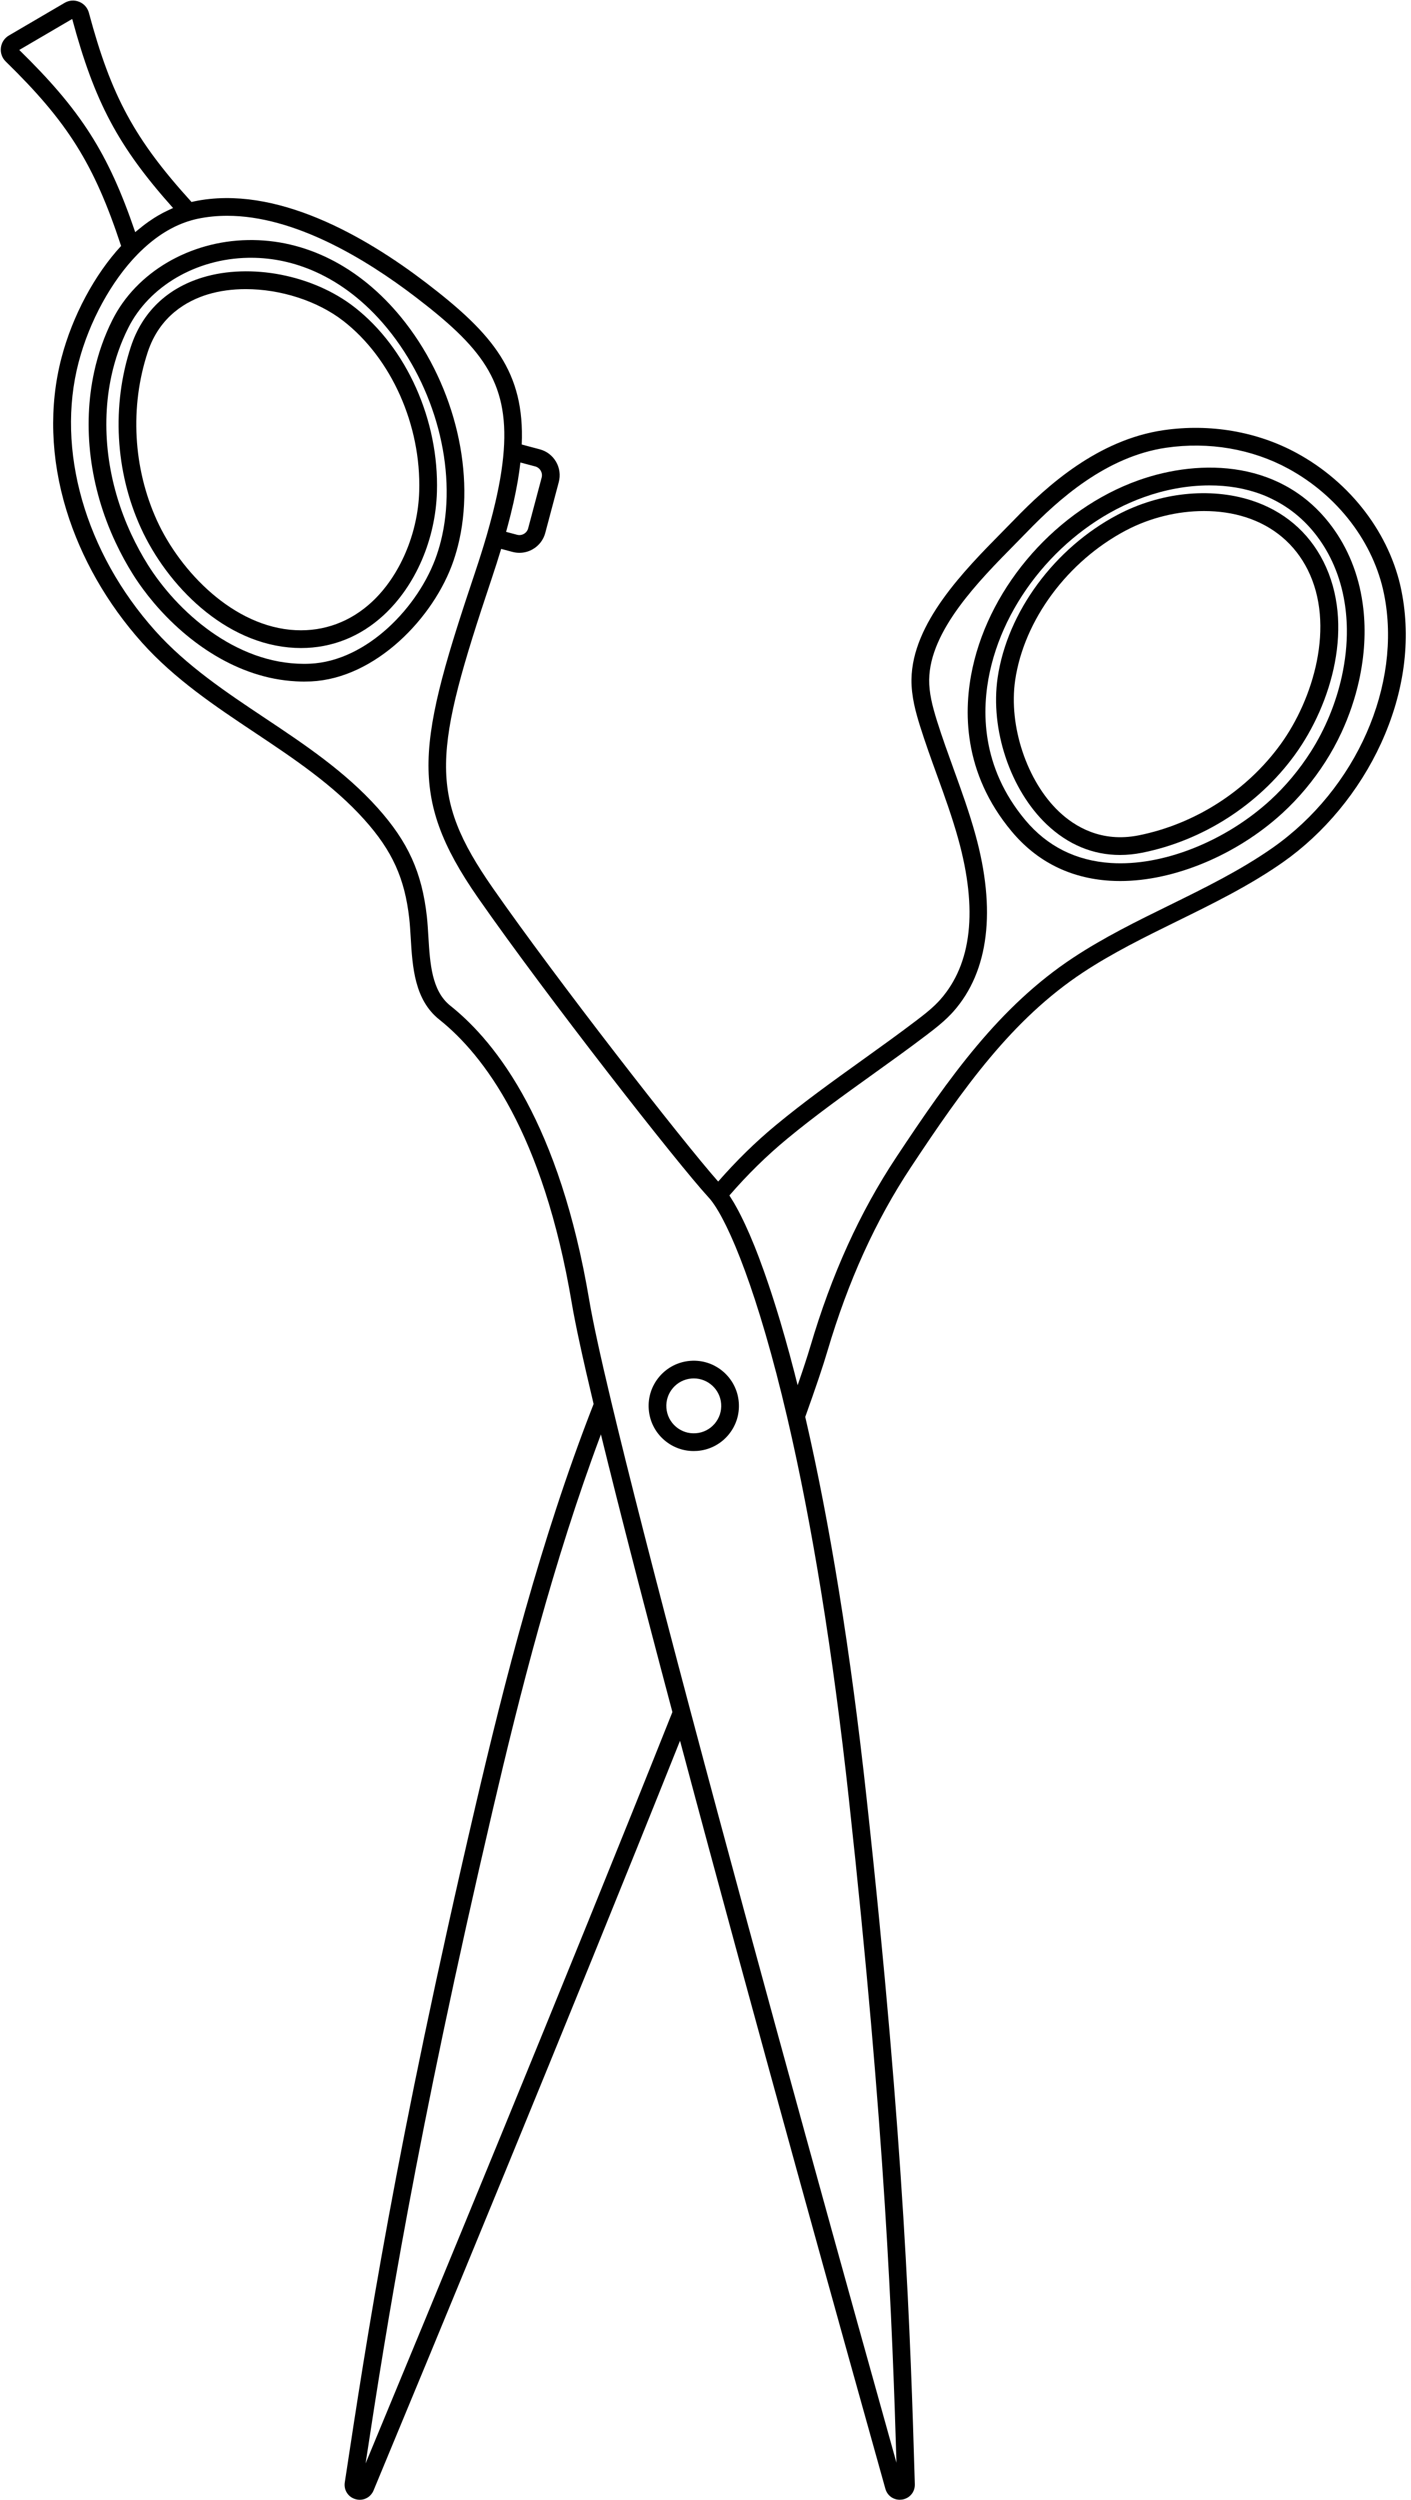
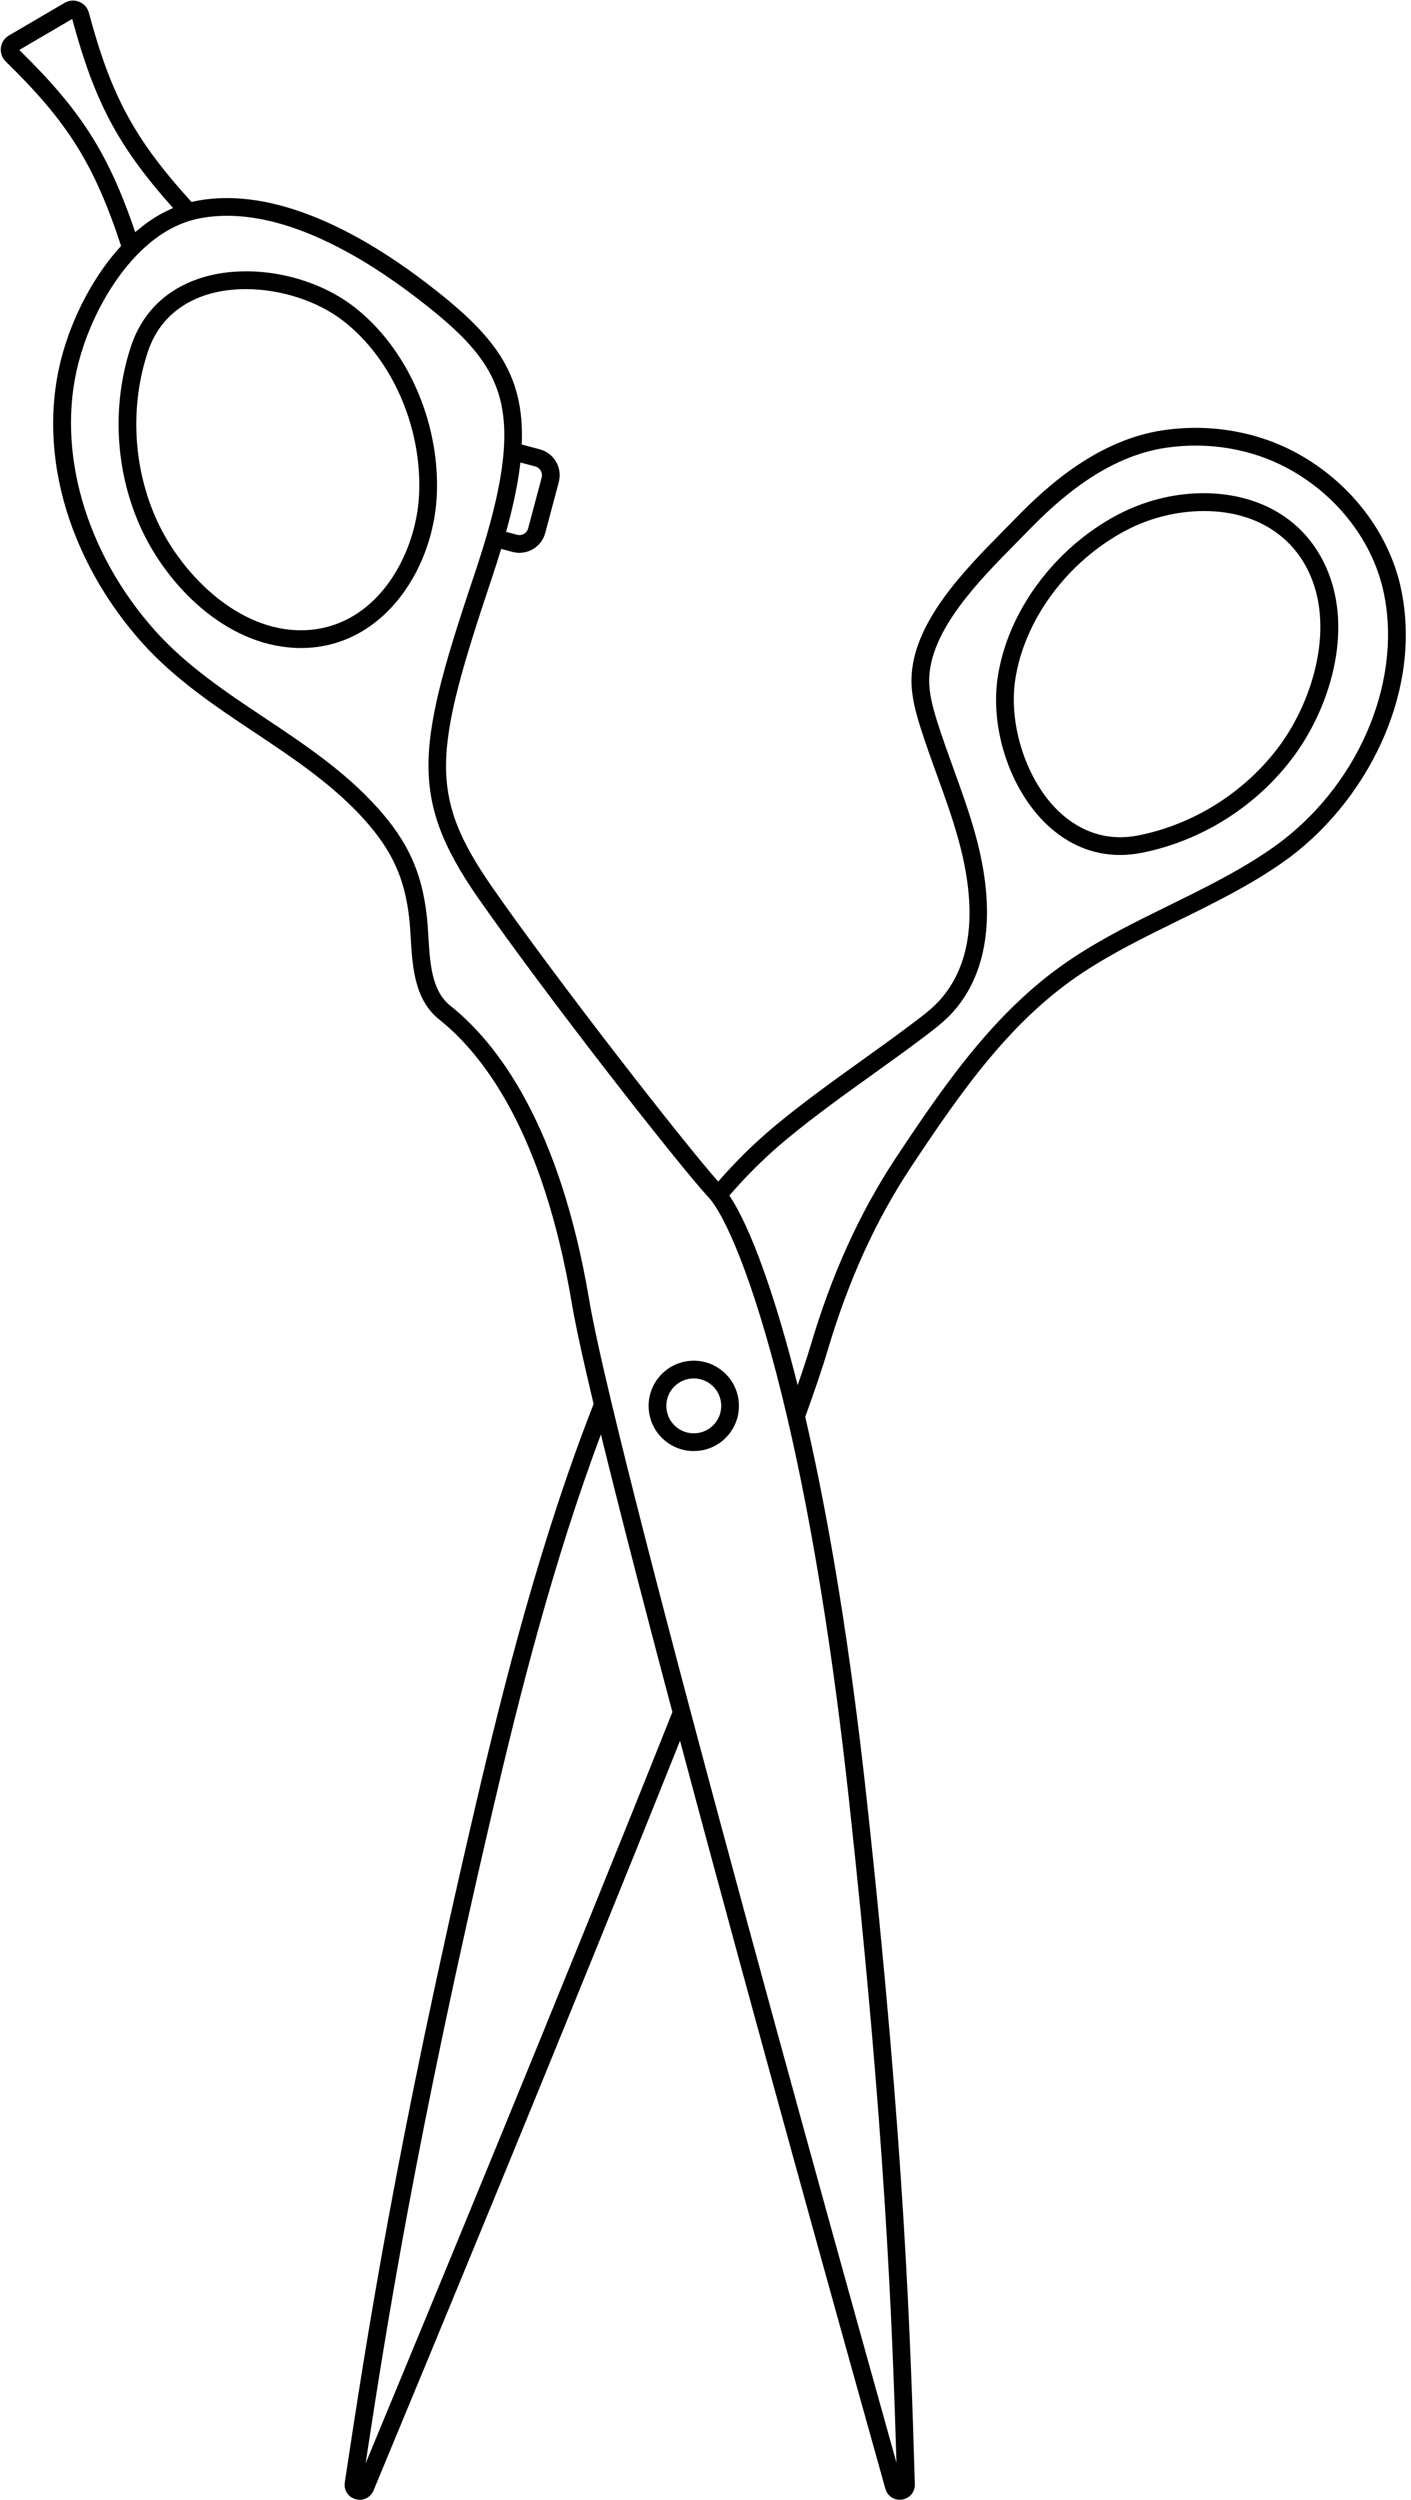
<svg xmlns="http://www.w3.org/2000/svg" height="450.1" preserveAspectRatio="xMidYMid meet" version="1.0" viewBox="123.3 24.9 254.2 450.1" width="254.2" zoomAndPan="magnify">
  <g id="change1_1">
    <path d="M 352.559 177.559 C 346.766 181.613 340.27 184.801 333.988 187.887 C 328.188 190.73 322.188 193.676 316.656 197.328 C 303.371 206.094 294.348 218.801 284.75 233.293 C 278.188 243.199 273.137 254.32 269.301 267.289 C 268.77 269.078 268.012 271.398 267 274.316 C 266.898 273.91 266.797 273.52 266.691 273.113 C 266.594 272.727 266.496 272.34 266.398 271.957 C 266.199 271.191 266 270.441 265.801 269.699 C 265.719 269.391 265.637 269.074 265.555 268.77 C 264.984 266.68 264.414 264.668 263.84 262.738 C 263.754 262.461 263.672 262.191 263.59 261.914 C 263.383 261.242 263.18 260.574 262.977 259.926 C 262.871 259.598 262.77 259.273 262.668 258.953 C 262.48 258.367 262.293 257.785 262.105 257.219 C 261.996 256.895 261.891 256.574 261.781 256.254 C 261.594 255.695 261.406 255.152 261.219 254.613 C 261.117 254.32 261.016 254.027 260.91 253.738 C 260.699 253.148 260.492 252.578 260.281 252.016 C 260.203 251.809 260.129 251.59 260.051 251.387 C 259.762 250.625 259.477 249.887 259.188 249.176 C 259.152 249.094 259.121 249.016 259.086 248.93 C 258.836 248.316 258.59 247.723 258.34 247.148 C 258.25 246.938 258.16 246.738 258.066 246.535 C 257.879 246.105 257.688 245.68 257.496 245.273 C 257.395 245.055 257.293 244.844 257.191 244.633 C 257.012 244.262 256.836 243.902 256.66 243.559 C 256.559 243.355 256.453 243.156 256.352 242.961 C 256.172 242.621 255.992 242.301 255.816 241.984 C 255.723 241.816 255.629 241.648 255.535 241.488 C 255.328 241.137 255.125 240.812 254.922 240.496 C 254.859 240.402 254.801 240.297 254.738 240.207 C 254.73 240.188 254.715 240.168 254.703 240.152 C 257.984 236.363 261.391 233.023 265.082 229.969 C 269.996 225.898 275.293 222.102 280.414 218.43 C 283.68 216.09 287.055 213.672 290.312 211.195 C 291.953 209.949 293.676 208.598 295.117 206.965 C 301.445 199.766 302.793 188.762 299.016 175.137 C 297.906 171.125 296.477 167.172 295.094 163.352 C 294.078 160.539 293.027 157.637 292.121 154.754 C 291.246 151.961 290.668 149.621 290.695 147.277 C 290.812 138.441 299.656 129.477 306.117 122.93 C 306.898 122.141 307.648 121.379 308.355 120.648 C 313.906 114.91 322.543 107.098 333.391 105.516 C 341.047 104.395 348.855 105.727 355.379 109.273 C 364.336 114.141 370.797 122.609 372.656 131.93 C 375.918 148.223 367.652 166.984 352.559 177.559 Z M 284.805 468.328 C 277.336 441.672 260.918 382.742 247.699 333.016 L 247.656 332.855 C 241.359 309.148 236.582 290.504 233.461 277.438 L 233.445 277.379 C 231.438 268.969 230.094 262.785 229.457 259.004 C 224.133 227.406 212.906 212.73 204.43 205.984 C 201.062 203.305 200.766 198.344 200.477 193.547 C 200.398 192.27 200.328 191.062 200.199 189.902 C 199.309 181.977 196.824 176.5 191.344 170.379 C 185.453 163.805 178.113 158.91 171.012 154.18 C 164.074 149.555 156.898 144.773 151.273 138.492 C 138.633 124.383 133.34 105.844 137.469 90.113 C 139.395 82.77 143.359 75.516 148.074 70.695 C 148.48 70.281 148.887 69.891 149.301 69.516 C 151.957 67.09 154.781 65.434 157.723 64.59 C 158.109 64.473 158.52 64.371 158.949 64.281 C 160.688 63.922 162.449 63.754 164.23 63.754 C 176.293 63.754 189.07 71.43 198.172 78.387 C 209.895 87.355 214.973 93.477 214.051 106.031 C 213.82 109.199 213.195 112.809 212.148 116.98 C 212.113 117.121 212.074 117.27 212.039 117.41 C 211.719 118.676 211.363 119.98 210.969 121.344 C 210.371 123.398 209.664 125.637 208.875 127.996 C 204.078 142.32 200.672 153.145 200.504 161.969 C 200.344 170.227 202.855 177.141 209.465 186.621 C 221.785 204.289 245.328 234.391 250.98 240.527 C 251.117 240.672 251.266 240.848 251.422 241.047 C 254.586 245.105 259.855 257.547 265.16 280.281 C 269.633 299.457 273.355 322.508 276.227 348.797 C 282.809 409.051 284.047 443.34 284.805 468.328 Z M 189.164 468.453 C 192.926 443.738 198.277 409.852 212.066 350.801 C 216.895 330.113 222.957 306.125 231.562 283.164 C 231.57 283.199 231.578 283.234 231.586 283.27 C 231.637 283.473 231.688 283.688 231.738 283.895 C 231.898 284.551 232.062 285.211 232.23 285.891 C 232.305 286.195 232.383 286.512 232.461 286.824 C 232.609 287.43 232.762 288.035 232.914 288.656 C 232.996 288.988 233.082 289.324 233.168 289.664 C 233.32 290.273 233.473 290.895 233.633 291.52 C 233.723 291.879 233.812 292.242 233.902 292.605 C 234.066 293.262 234.234 293.922 234.402 294.59 C 234.488 294.93 234.574 295.262 234.66 295.605 C 234.848 296.348 235.039 297.105 235.234 297.871 C 235.309 298.152 235.379 298.434 235.449 298.719 C 235.715 299.762 235.984 300.816 236.262 301.895 C 236.266 301.91 236.27 301.926 236.273 301.941 C 236.562 303.066 236.855 304.215 237.156 305.379 C 237.219 305.621 237.285 305.871 237.348 306.117 C 237.57 306.988 237.797 307.863 238.027 308.754 C 238.145 309.207 238.266 309.668 238.383 310.125 C 238.574 310.859 238.766 311.594 238.961 312.344 C 239.086 312.824 239.215 313.312 239.34 313.801 C 239.531 314.527 239.723 315.266 239.918 316.008 C 240.051 316.527 240.188 317.047 240.324 317.57 C 240.516 318.305 240.711 319.047 240.906 319.789 C 241.047 320.328 241.188 320.867 241.332 321.41 C 241.539 322.199 241.75 323.004 241.961 323.805 C 242.098 324.32 242.23 324.828 242.367 325.352 C 242.629 326.336 242.895 327.336 243.16 328.344 C 243.305 328.887 243.449 329.434 243.594 329.984 C 243.871 331.035 244.152 332.094 244.438 333.164 C 225.113 381.652 200.375 441.461 189.164 468.453 Z M 126.77 33.895 L 136.309 28.312 C 140.328 43.227 144.559 51.262 154.48 62.355 C 154.402 62.387 154.324 62.43 154.246 62.465 C 153.848 62.637 153.453 62.828 153.059 63.027 C 152.914 63.098 152.77 63.164 152.625 63.242 C 152.094 63.523 151.566 63.828 151.047 64.16 C 150.941 64.227 150.836 64.305 150.73 64.371 C 150.312 64.645 149.902 64.93 149.492 65.23 C 149.32 65.359 149.148 65.496 148.977 65.629 C 148.633 65.895 148.293 66.172 147.953 66.457 C 147.855 66.539 147.758 66.613 147.66 66.699 C 142.812 52.438 137.852 44.738 126.77 33.895 Z M 220.883 110.891 L 218.453 120.027 C 218.34 120.449 218.07 120.805 217.691 121.023 C 217.312 121.242 216.871 121.305 216.449 121.188 L 214.477 120.664 C 214.52 120.52 214.555 120.379 214.594 120.234 C 214.656 120.004 214.719 119.773 214.781 119.543 C 214.906 119.066 215.031 118.594 215.148 118.129 C 215.203 117.922 215.258 117.711 215.309 117.504 C 215.465 116.867 215.617 116.234 215.754 115.621 C 215.758 115.609 215.762 115.598 215.766 115.586 C 215.906 114.961 216.035 114.348 216.156 113.746 C 216.195 113.562 216.23 113.379 216.266 113.195 C 216.348 112.77 216.426 112.352 216.5 111.938 C 216.535 111.746 216.566 111.555 216.602 111.363 C 216.676 110.922 216.742 110.488 216.805 110.059 C 216.824 109.93 216.848 109.797 216.863 109.672 C 216.938 109.164 217 108.664 217.055 108.176 L 219.719 108.883 C 220.594 109.117 221.113 110.016 220.883 110.891 Z M 375.785 131.305 L 375.789 131.305 C 373.738 121.066 366.68 111.781 356.898 106.469 C 349.777 102.598 341.262 101.137 332.93 102.355 C 321.117 104.078 311.938 112.355 306.062 118.43 C 305.363 119.152 304.617 119.906 303.848 120.688 C 297.008 127.621 287.637 137.113 287.508 147.238 C 287.469 150.312 288.297 153.223 289.074 155.711 C 290.004 158.656 291.062 161.598 292.094 164.438 C 293.457 168.203 294.863 172.094 295.941 175.984 C 299.465 188.703 298.383 198.418 292.723 204.855 C 291.477 206.266 289.957 207.457 288.383 208.652 C 285.156 211.102 281.801 213.508 278.555 215.836 C 273.387 219.539 268.047 223.371 263.047 227.512 C 259.359 230.562 255.965 233.906 252.684 237.645 C 246.125 230.223 223.535 201.223 212.082 184.797 C 200.367 167.984 201.402 160.375 211.902 129.012 C 212.52 127.168 213.082 125.398 213.586 123.73 L 215.625 124.273 C 216.039 124.383 216.461 124.438 216.879 124.438 C 217.719 124.438 218.547 124.219 219.293 123.785 C 220.41 123.137 221.207 122.094 221.535 120.848 L 223.965 111.711 L 223.965 111.707 C 224.297 110.461 224.121 109.16 223.477 108.043 C 222.828 106.93 221.785 106.129 220.539 105.801 L 217.293 104.938 C 217.855 91.883 212.121 85.039 200.109 75.852 C 189.137 67.461 172.973 58.102 158.297 61.156 C 158.129 61.191 157.969 61.23 157.805 61.27 C 147.543 49.988 143.328 42.191 139.316 27.207 C 139.074 26.305 138.441 25.578 137.574 25.227 C 136.711 24.871 135.758 24.938 134.953 25.406 L 124.906 31.289 C 124.102 31.762 123.574 32.562 123.461 33.492 C 123.348 34.422 123.668 35.328 124.336 35.98 C 135.504 46.871 140.266 54.453 145.117 69.184 C 140.332 74.359 136.352 81.801 134.383 89.301 C 132.109 97.965 132.414 107.461 135.262 116.758 C 137.898 125.355 142.613 133.609 148.898 140.625 C 154.793 147.203 162.137 152.098 169.242 156.832 C 176.176 161.457 183.348 166.234 188.965 172.508 C 193.961 178.082 196.219 183.059 197.027 190.262 C 197.148 191.336 197.219 192.504 197.293 193.734 C 197.605 198.977 197.961 204.914 202.445 208.48 C 210.484 214.883 221.152 228.934 226.309 259.535 C 226.949 263.32 228.273 269.438 230.242 277.695 C 220.68 302.129 214.117 327.98 208.957 350.074 C 194.535 411.852 189.324 446.148 185.52 471.191 L 185.414 471.883 C 185.207 473.254 186.027 474.523 187.367 474.895 C 187.617 474.969 187.867 475 188.113 475 C 189.184 475 190.16 474.371 190.594 473.328 C 200.676 449.082 225.797 388.438 245.812 338.328 C 259.5 389.652 276.145 449.27 282.805 473.016 C 283.141 474.215 284.191 474.992 285.391 474.992 C 285.531 474.992 285.676 474.98 285.816 474.961 C 287.188 474.75 288.152 473.59 288.113 472.203 L 288.094 471.566 C 287.336 446.238 286.293 411.559 279.398 348.449 C 276.535 322.242 272.824 299.227 268.371 280.02 C 270.254 274.773 271.562 270.898 272.359 268.195 C 276.105 255.535 281.027 244.695 287.41 235.055 C 296.812 220.859 305.633 208.426 318.414 199.992 C 323.773 196.453 329.684 193.555 335.395 190.75 C 341.785 187.613 348.395 184.371 354.391 180.176 C 361.863 174.938 368.145 167.348 372.078 158.797 C 376.277 149.664 377.559 140.16 375.785 131.305" fill="inherit" />
-     <path d="M 359.41 160.309 C 357.34 163.543 354.902 166.453 352.176 168.957 C 343.988 176.457 332.699 180.902 323.418 180.289 C 317.145 179.879 311.965 177.281 308.02 172.57 C 300 162.984 300.121 152.719 301.637 145.797 C 304.688 131.863 315.863 119.246 329.445 114.395 C 333.059 113.105 337.117 112.297 341.203 112.297 C 344.414 112.297 347.645 112.797 350.684 113.961 C 351.406 114.238 352.117 114.562 352.816 114.922 C 355.895 116.48 358.715 118.805 361.035 122.09 C 362.188 123.727 363.145 125.5 363.895 127.387 C 365.211 130.688 365.898 134.324 365.945 138.172 C 365.977 140.918 365.676 143.77 365.039 146.68 C 363.988 151.48 362.043 156.195 359.41 160.309 Z M 363.641 120.25 C 354.73 107.621 339.582 107.395 328.375 111.387 C 313.793 116.594 301.797 130.148 298.52 145.113 C 296.852 152.734 296.723 164.039 305.574 174.617 C 310.102 180.023 316.031 183.004 323.207 183.477 C 323.836 183.516 324.473 183.535 325.117 183.535 C 334.824 183.535 346.086 178.867 354.332 171.309 C 357.266 168.621 359.879 165.496 362.098 162.031 C 363.16 160.371 364.121 158.617 364.965 156.805 C 366.367 153.785 367.449 150.594 368.156 147.363 C 369.133 142.902 369.375 138.551 368.906 134.457 C 368.309 129.191 366.535 124.352 363.641 120.25" fill="inherit" />
    <path d="M 353.996 158.926 C 347.91 167.309 338.59 173.281 328.426 175.312 C 321.703 176.652 316.906 173.719 314.066 171.023 C 308.297 165.543 304.984 155.602 306.188 147.383 C 307.781 136.535 315.625 125.941 326.172 120.391 C 330.512 118.105 335.477 116.914 340.211 116.914 C 342.836 116.914 345.387 117.281 347.719 118.027 C 352.711 119.621 356.566 122.879 358.867 127.441 C 363.93 137.484 359.895 150.805 353.996 158.926 Z M 348.688 114.984 C 341.246 112.605 332.273 113.57 324.688 117.566 C 313.266 123.574 304.77 135.098 303.031 146.922 C 301.668 156.234 305.301 167.098 311.867 173.336 C 315.699 176.977 320.207 178.844 325.074 178.844 C 326.375 178.844 327.703 178.711 329.051 178.441 C 339.992 176.258 350.027 169.828 356.582 160.801 C 363.242 151.621 367.414 137.305 361.719 126.004 C 359.023 120.66 354.516 116.848 348.688 114.984" fill="inherit" />
-     <path d="M 202.949 121.371 C 202.688 122.566 202.359 123.734 201.98 124.84 C 198.82 134.09 189.426 143.938 179.172 144.402 C 178.793 144.422 178.414 144.43 178.039 144.43 C 177.297 144.426 176.562 144.391 175.84 144.324 C 175.801 144.32 175.762 144.32 175.723 144.316 C 175 144.246 174.289 144.145 173.586 144.02 C 173.543 144.012 173.5 144.004 173.457 143.996 C 172.758 143.863 172.066 143.703 171.383 143.52 C 171.34 143.508 171.297 143.496 171.254 143.484 C 170.574 143.297 169.902 143.082 169.238 142.844 C 169.199 142.828 169.156 142.812 169.113 142.797 C 168.453 142.559 167.805 142.289 167.16 142.004 C 167.121 141.988 167.078 141.969 167.039 141.949 C 166.398 141.664 165.773 141.352 165.156 141.023 C 165.113 141.004 165.074 140.98 165.035 140.961 C 164.418 140.629 163.816 140.277 163.223 139.91 C 163.184 139.887 163.145 139.863 163.105 139.84 C 162.516 139.473 161.938 139.086 161.371 138.688 C 161.332 138.66 161.297 138.633 161.258 138.609 C 160.695 138.207 160.141 137.789 159.602 137.363 C 159.566 137.336 159.531 137.305 159.492 137.277 C 158.957 136.848 158.434 136.406 157.926 135.957 C 157.891 135.926 157.855 135.895 157.82 135.863 C 157.312 135.414 156.816 134.953 156.34 134.484 C 156.305 134.453 156.273 134.418 156.238 134.387 C 155.762 133.918 155.297 133.441 154.852 132.961 C 154.82 132.926 154.789 132.895 154.758 132.859 C 154.312 132.375 153.883 131.891 153.465 131.398 C 153.438 131.363 153.414 131.332 153.387 131.301 C 152.969 130.809 152.57 130.309 152.188 129.812 C 152.164 129.785 152.145 129.758 152.125 129.73 C 151.738 129.227 151.367 128.723 151.02 128.223 C 151.008 128.203 150.996 128.188 150.98 128.168 C 150.625 127.656 150.285 127.145 149.965 126.637 C 148.895 124.934 147.895 123.098 146.992 121.176 C 142.652 111.91 141.371 101.73 143.387 92.512 C 144.047 89.496 145.062 86.605 146.414 83.922 C 150.176 76.426 158.656 71.48 168.02 71.316 C 168.184 71.312 168.348 71.312 168.512 71.312 C 172.504 71.312 176.414 72.176 180.117 73.832 C 184.875 75.965 189.289 79.41 193.078 84.035 C 201.727 94.59 205.602 109.246 202.949 121.371 Z M 206.066 122.055 C 208.918 109.012 204.789 93.293 195.547 82.012 C 188.059 72.875 178.27 67.941 167.965 68.125 C 157.43 68.309 147.852 73.945 143.562 82.488 C 142.09 85.41 140.984 88.555 140.27 91.828 C 138.105 101.73 139.465 112.633 144.102 122.527 C 145.059 124.57 146.121 126.523 147.266 128.34 C 147.441 128.621 147.625 128.902 147.812 129.188 C 148.191 129.754 148.59 130.324 149.012 130.898 C 149.641 131.754 150.316 132.613 151.039 133.465 C 157.023 140.52 166.074 147.023 176.613 147.578 C 177.098 147.605 177.582 147.621 178.07 147.621 C 178.484 147.621 178.898 147.613 179.316 147.594 C 190.93 147.066 201.492 136.133 205 125.875 C 205.418 124.652 205.777 123.367 206.066 122.055" fill="inherit" />
    <path d="M 198.824 113.387 C 198.59 121.008 195.312 128.641 190.27 133.305 C 186.422 136.859 181.688 138.609 176.586 138.367 C 165.348 137.828 155.746 127.758 151.578 118.625 C 147.277 109.199 146.672 98.145 149.914 88.301 C 152.059 81.789 156.973 79.059 160.715 77.914 C 162.84 77.27 165.172 76.957 167.574 76.957 C 173.773 76.957 180.438 79.027 185.168 82.699 C 193.824 89.426 199.188 101.469 198.824 113.387 Z M 187.125 80.18 C 179.691 74.406 168.449 72.219 159.785 74.863 C 153.379 76.82 148.918 81.121 146.883 87.305 C 143.391 97.902 144.047 109.801 148.676 119.949 C 153.383 130.27 163.789 140.949 176.434 141.555 C 176.801 141.574 177.168 141.582 177.531 141.582 C 183.09 141.582 188.223 139.543 192.434 135.648 C 198.172 130.344 201.754 122.059 202.016 113.484 C 202.406 100.578 196.562 87.508 187.125 80.18" fill="inherit" />
    <path d="M 252.039 281.258 C 251.18 282.258 249.98 282.863 248.668 282.961 L 248.664 282.961 C 247.348 283.062 246.07 282.645 245.066 281.785 C 244.066 280.926 243.457 279.73 243.355 278.41 C 243.148 275.695 245.188 273.312 247.906 273.105 C 248.035 273.098 248.164 273.09 248.289 273.09 C 250.848 273.09 253.02 275.066 253.219 277.656 C 253.32 278.977 252.898 280.254 252.039 281.258 Z M 247.664 269.926 C 243.191 270.266 239.832 274.184 240.176 278.652 C 240.34 280.82 241.34 282.797 242.992 284.211 C 244.48 285.484 246.336 286.168 248.273 286.168 C 248.484 286.168 248.695 286.16 248.91 286.145 C 251.074 285.98 253.047 284.984 254.461 283.336 C 255.879 281.684 256.566 279.582 256.398 277.414 C 256.059 272.941 252.141 269.578 247.664 269.926" fill="inherit" />
  </g>
</svg>